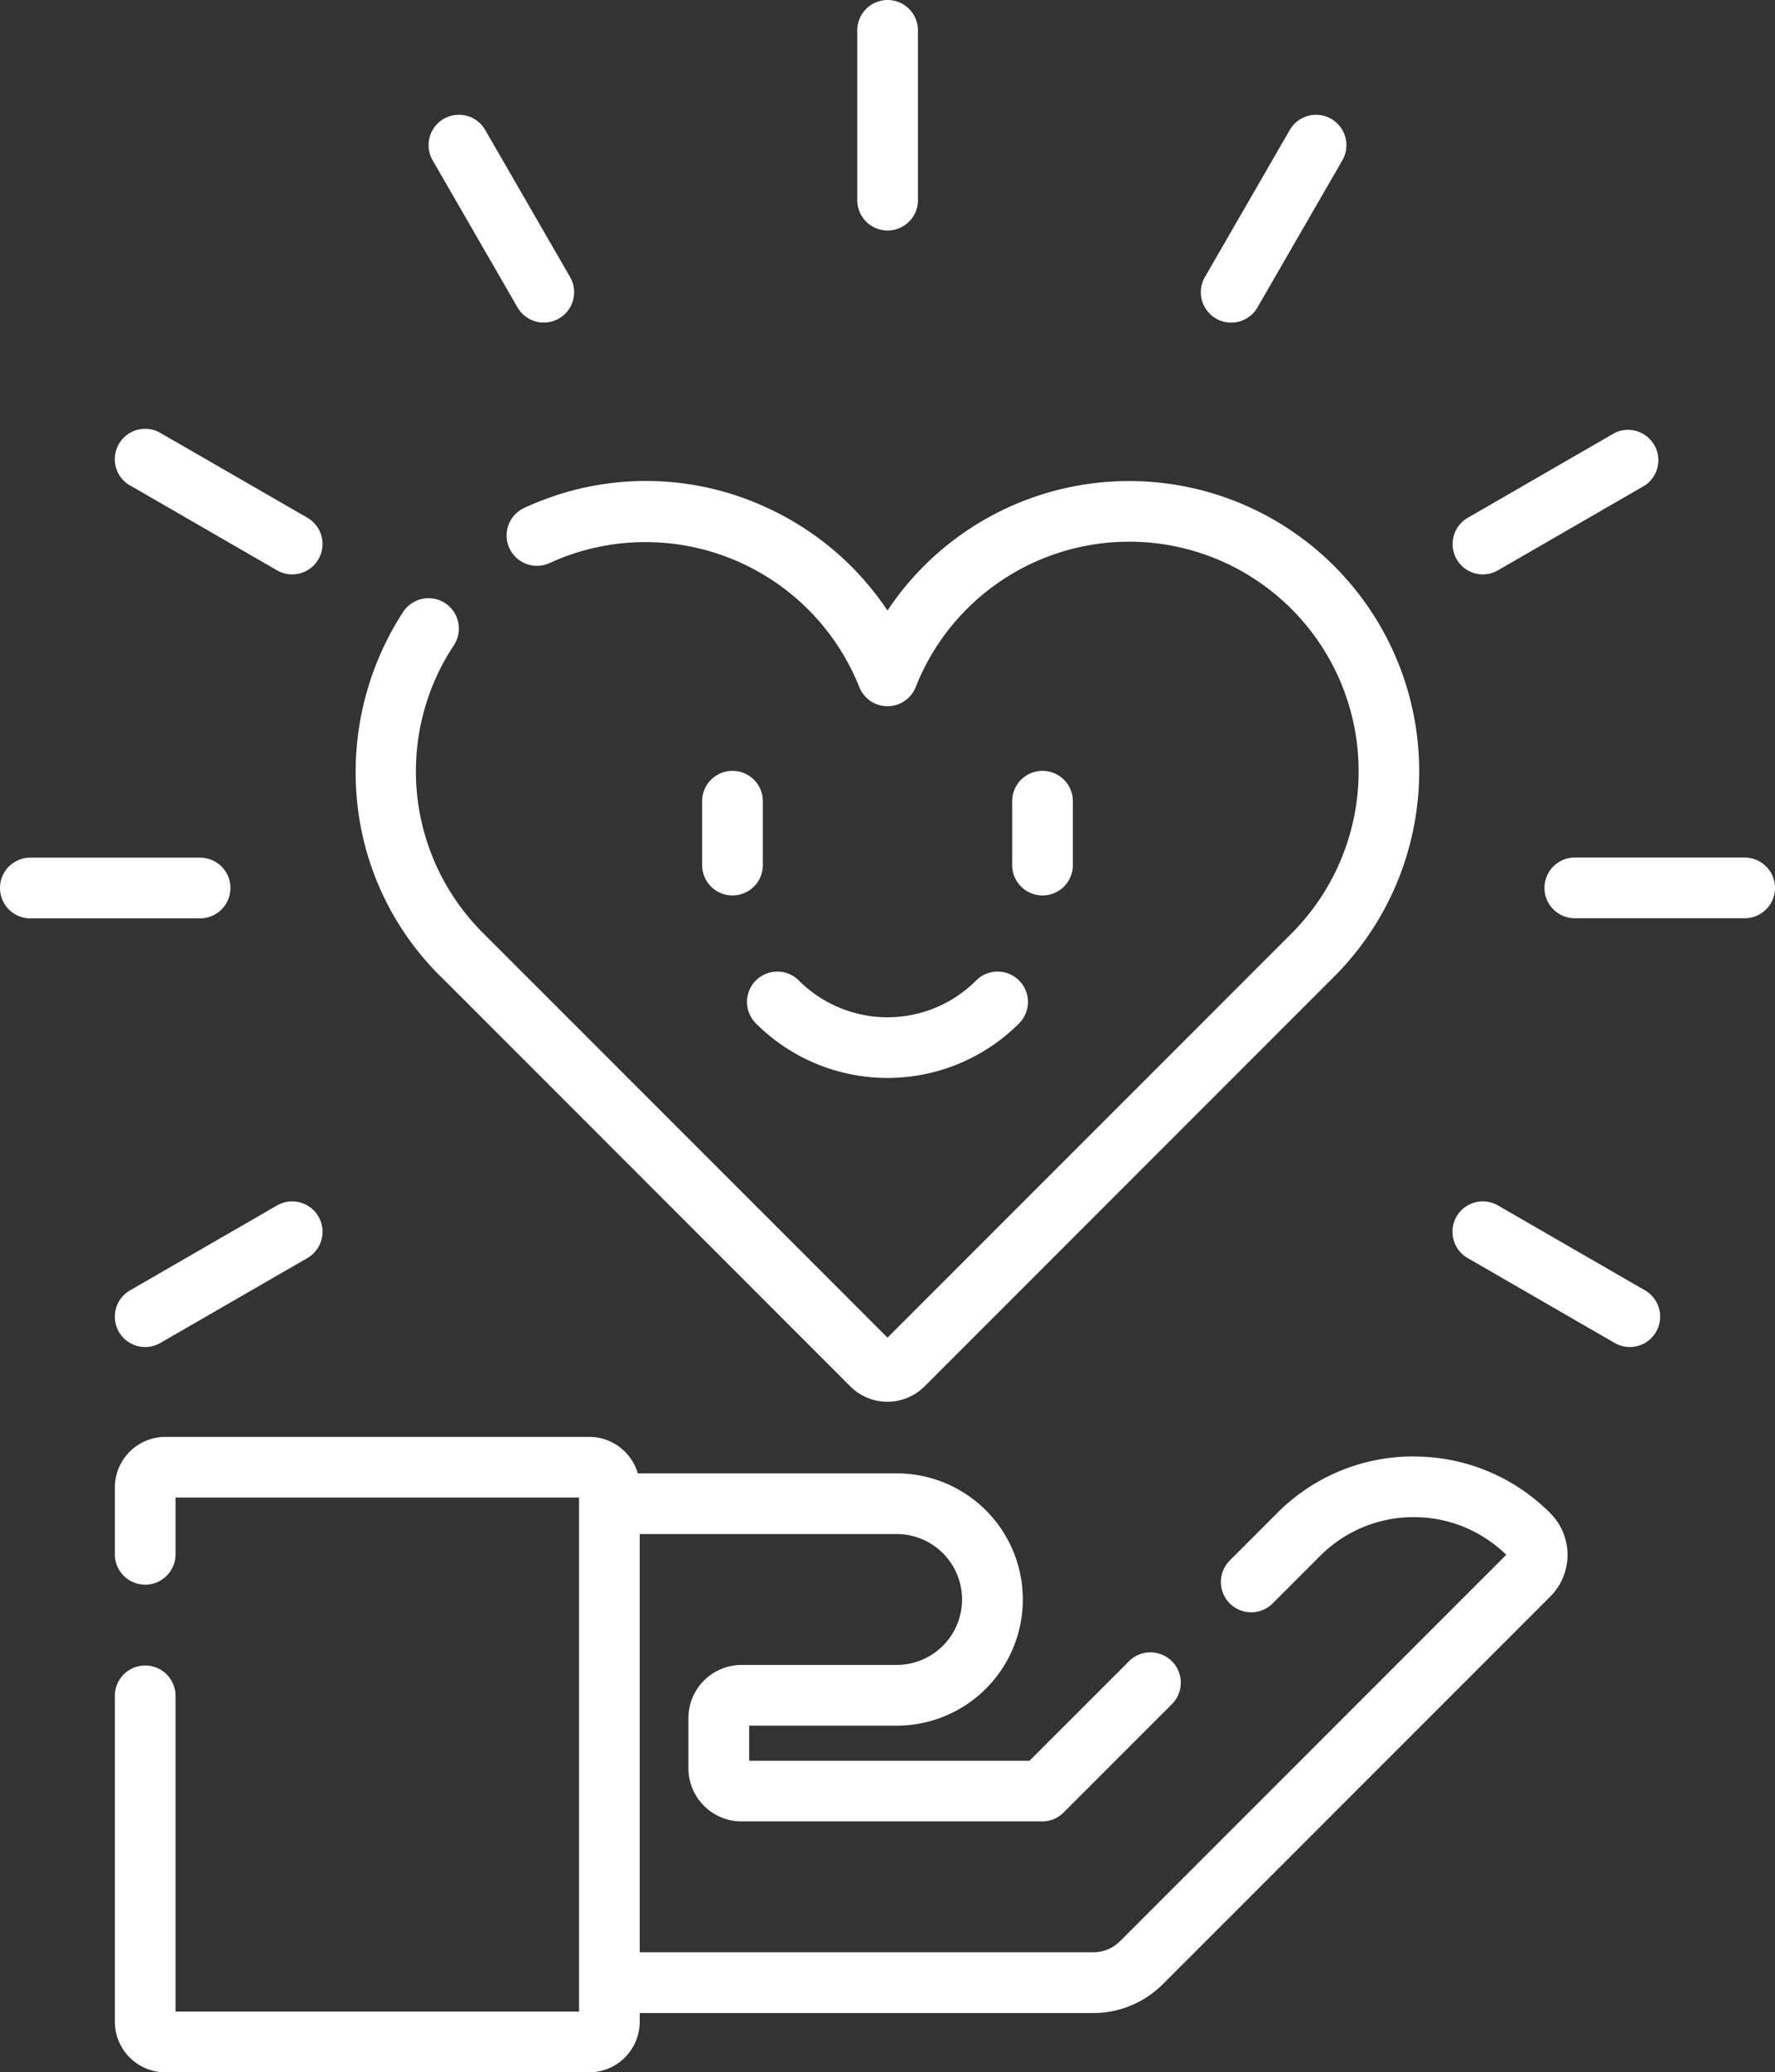
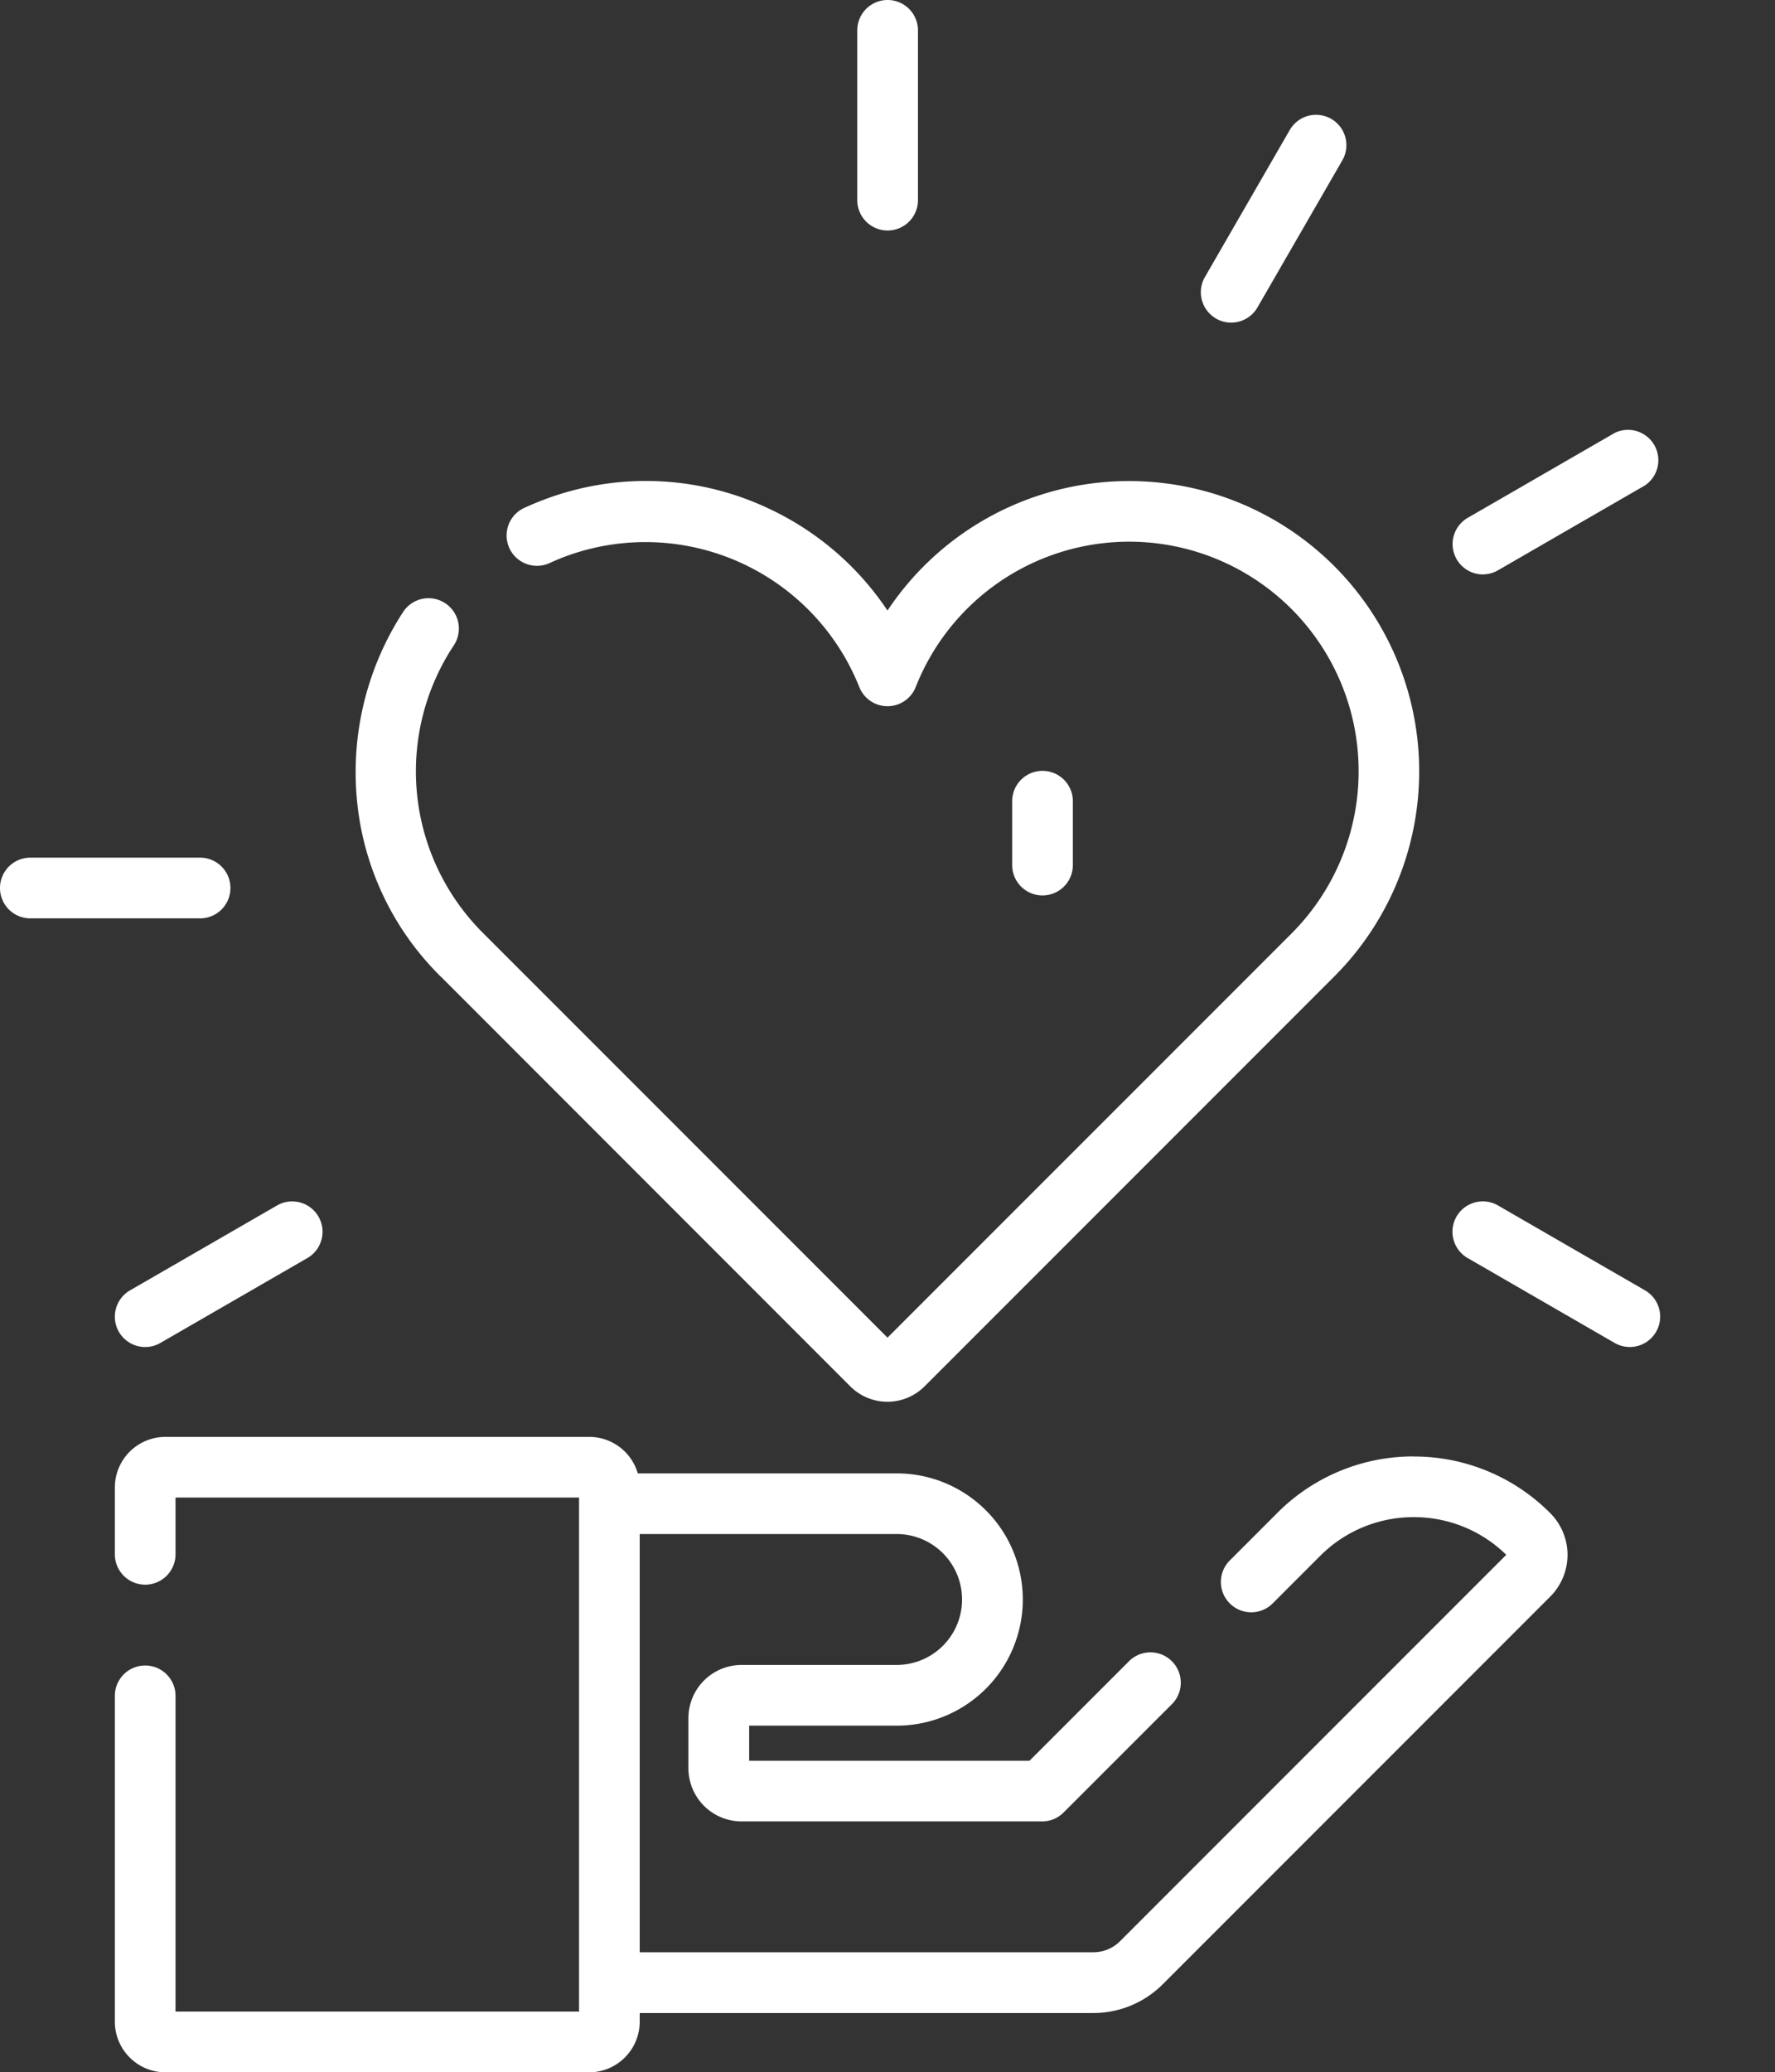
<svg xmlns="http://www.w3.org/2000/svg" id="Raggruppa_136" data-name="Raggruppa 136" width="63.756" height="74.4" viewBox="0 0 63.756 74.4">
  <rect x="0" y="0" width="63.756" height="74.4" fill="#333333" stroke="none" />
  <defs>
    <clipPath id="clip-path">
      <rect id="Rettangolo_14981" data-name="Rettangolo 14981" width="63.756" height="74.4" fill="#fff" />
    </clipPath>
  </defs>
  <g id="Raggruppa_135" data-name="Raggruppa 135" clip-path="url(#clip-path)">
    <path id="Tracciato_44880" data-name="Tracciato 44880" d="M68.988,106.908,83.7,121.624a1.887,1.887,0,0,0,2.669,0l14.716-14.716A10.421,10.421,0,1,0,85.037,93.77a10.44,10.44,0,0,0-4.349-3.7A10.318,10.318,0,0,0,72.67,89.8c-.232.088-.472.188-.712.3a1.09,1.09,0,0,0,.914,1.978c.2-.091.382-.169.568-.239a8.271,8.271,0,0,1,10.583,4.676,1.09,1.09,0,0,0,2.028,0,8.242,8.242,0,1,1,13.494,8.854L85.037,119.875,70.528,105.367a8.193,8.193,0,0,1-1.064-10.354,1.09,1.09,0,0,0-1.826-1.191,10.56,10.56,0,0,0-1.669,6.621,10.246,10.246,0,0,0,3.017,6.466" transform="translate(-53.159 -71.85)" fill="#fff" />
    <path id="Tracciato_44881" data-name="Tracciato 44881" d="M160,8.276a1.09,1.09,0,0,0,1.09-1.09V1.09a1.09,1.09,0,0,0-2.18,0v6.1A1.09,1.09,0,0,0,160,8.276" transform="translate(-128.118)" fill="#fff" />
-     <path id="Tracciato_44882" data-name="Tracciato 44882" d="M82.646,28.2a1.09,1.09,0,0,0,1.888-1.09l-3.048-5.28a1.09,1.09,0,1,0-1.888,1.09Z" transform="translate(-64.058 -17.164)" fill="#fff" />
-     <path id="Tracciato_44883" data-name="Tracciato 44883" d="M21.835,81.485l5.28,3.049a1.09,1.09,0,0,0,1.09-1.888L22.924,79.6a1.09,1.09,0,0,0-1.09,1.888" transform="translate(-17.165 -64.058)" fill="#fff" />
    <path id="Tracciato_44884" data-name="Tracciato 44884" d="M276.185,225.817l-5.28-3.048a1.09,1.09,0,1,0-1.09,1.888l5.28,3.048a1.09,1.09,0,0,0,1.09-1.888" transform="translate(-217.099 -179.49)" fill="#fff" />
    <path id="Tracciato_44885" data-name="Tracciato 44885" d="M8.277,160a1.09,1.09,0,0,0-1.09-1.09H1.09a1.09,1.09,0,0,0,0,2.18h6.1A1.09,1.09,0,0,0,8.277,160" transform="translate(0 -128.118)" fill="#fff" />
-     <path id="Tracciato_44886" data-name="Tracciato 44886" d="M293.53,158.906h-6.1a1.09,1.09,0,1,0,0,2.18h6.1a1.09,1.09,0,0,0,0-2.18" transform="translate(-230.864 -128.118)" fill="#fff" />
    <path id="Tracciato_44887" data-name="Tracciato 44887" d="M27.115,222.77l-5.28,3.048a1.09,1.09,0,0,0,.547,2.034,1.081,1.081,0,0,0,.543-.146l5.28-3.048a1.09,1.09,0,1,0-1.09-1.888" transform="translate(-17.165 -179.49)" fill="#fff" />
    <path id="Tracciato_44888" data-name="Tracciato 44888" d="M270.361,84.68a1.091,1.091,0,0,0,.543-.146l5.28-3.049A1.09,1.09,0,0,0,275.1,79.6l-5.28,3.048a1.09,1.09,0,0,0,.546,2.034" transform="translate(-217.099 -64.058)" fill="#fff" />
    <path id="Tracciato_44889" data-name="Tracciato 44889" d="M223.168,28.6a1.09,1.09,0,0,0,1.489-.4l3.048-5.28a1.09,1.09,0,1,0-1.888-1.09l-3.048,5.28a1.089,1.089,0,0,0,.4,1.489" transform="translate(-179.49 -17.163)" fill="#fff" />
    <path id="Tracciato_44890" data-name="Tracciato 44890" d="M67.949,266.954H67.94a6.888,6.888,0,0,0-4.9,2.032l-1.723,1.723a1.09,1.09,0,0,0,1.541,1.541l1.723-1.723a4.725,4.725,0,0,1,3.364-1.393h.006a4.726,4.726,0,0,1,3.316,1.352l-13.87,13.87a1.356,1.356,0,0,1-.966.4H40.142V269.74H49.37a2.349,2.349,0,0,1,0,4.7H43.8a1.911,1.911,0,0,0-1.909,1.909v1.8a1.911,1.911,0,0,0,1.909,1.909H54.595a1.09,1.09,0,0,0,.771-.319l3.891-3.89a1.09,1.09,0,1,0-1.541-1.542l-3.572,3.572H44.073v-1.259h5.3a4.529,4.529,0,0,0,0-9.058h-9.3a1.819,1.819,0,0,0-1.743-1.31H23.105a1.819,1.819,0,0,0-1.816,1.816v2.4a1.09,1.09,0,1,0,2.18,0V268.43H37.963v18.455H23.469V275.55a1.09,1.09,0,1,0-2.18,0v11.7a1.819,1.819,0,0,0,1.816,1.816H38.326a1.819,1.819,0,0,0,1.816-1.816v-.313H56.426a3.522,3.522,0,0,0,2.508-1.038l13.912-13.912A2.118,2.118,0,0,0,72.857,269a6.892,6.892,0,0,0-4.909-2.043" transform="translate(-17.164 -214.664)" fill="#fff" />
-     <path id="Tracciato_44891" data-name="Tracciato 44891" d="M146.72,180.358a4.5,4.5,0,0,1-6.37,0,1.09,1.09,0,0,0-1.542,1.541,6.684,6.684,0,0,0,9.453,0,1.09,1.09,0,1,0-1.542-1.541" transform="translate(-111.657 -145.156)" fill="#fff" />
-     <path id="Tracciato_44892" data-name="Tracciato 44892" d="M131.258,142.844a1.09,1.09,0,0,0-1.09,1.09v2.293a1.09,1.09,0,0,0,2.18,0v-2.293a1.09,1.09,0,0,0-1.09-1.09" transform="translate(-104.948 -115.168)" fill="#fff" />
    <path id="Tracciato_44893" data-name="Tracciato 44893" d="M188.734,147.317a1.09,1.09,0,0,0,1.09-1.09v-2.293a1.09,1.09,0,0,0-2.18,0v2.293a1.09,1.09,0,0,0,1.09,1.09" transform="translate(-151.288 -115.168)" fill="#fff" />
  </g>
</svg>